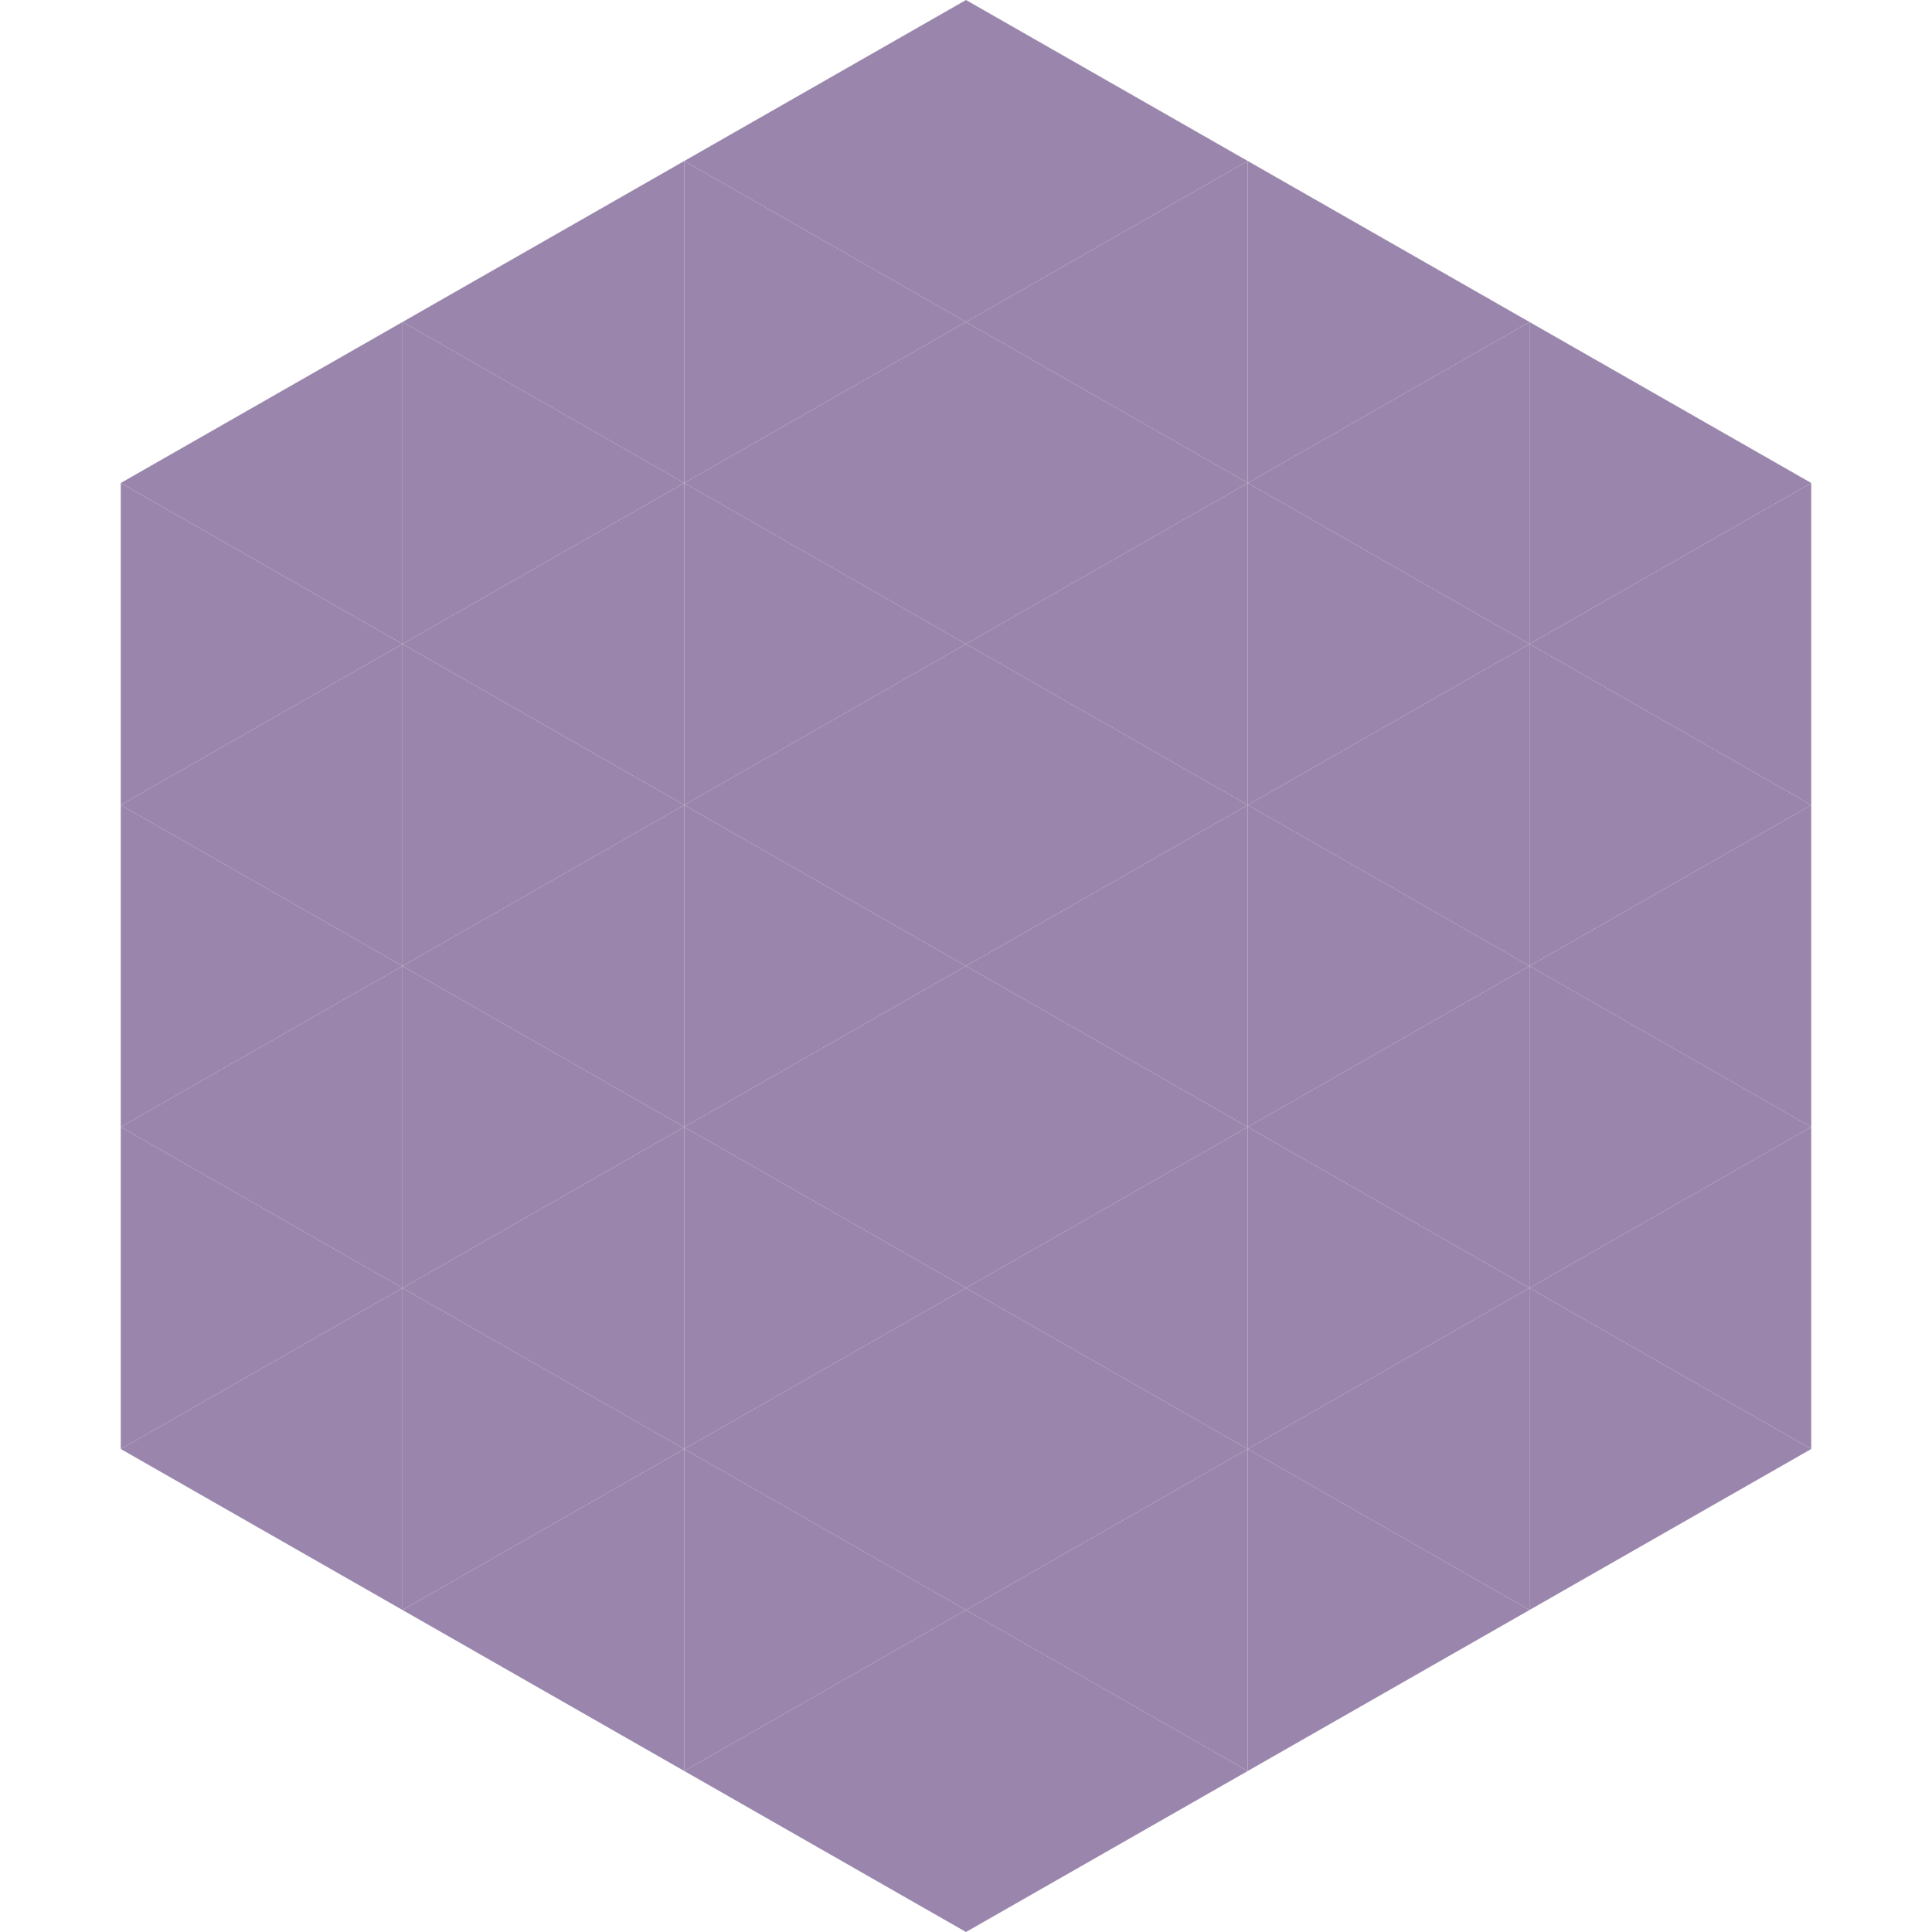
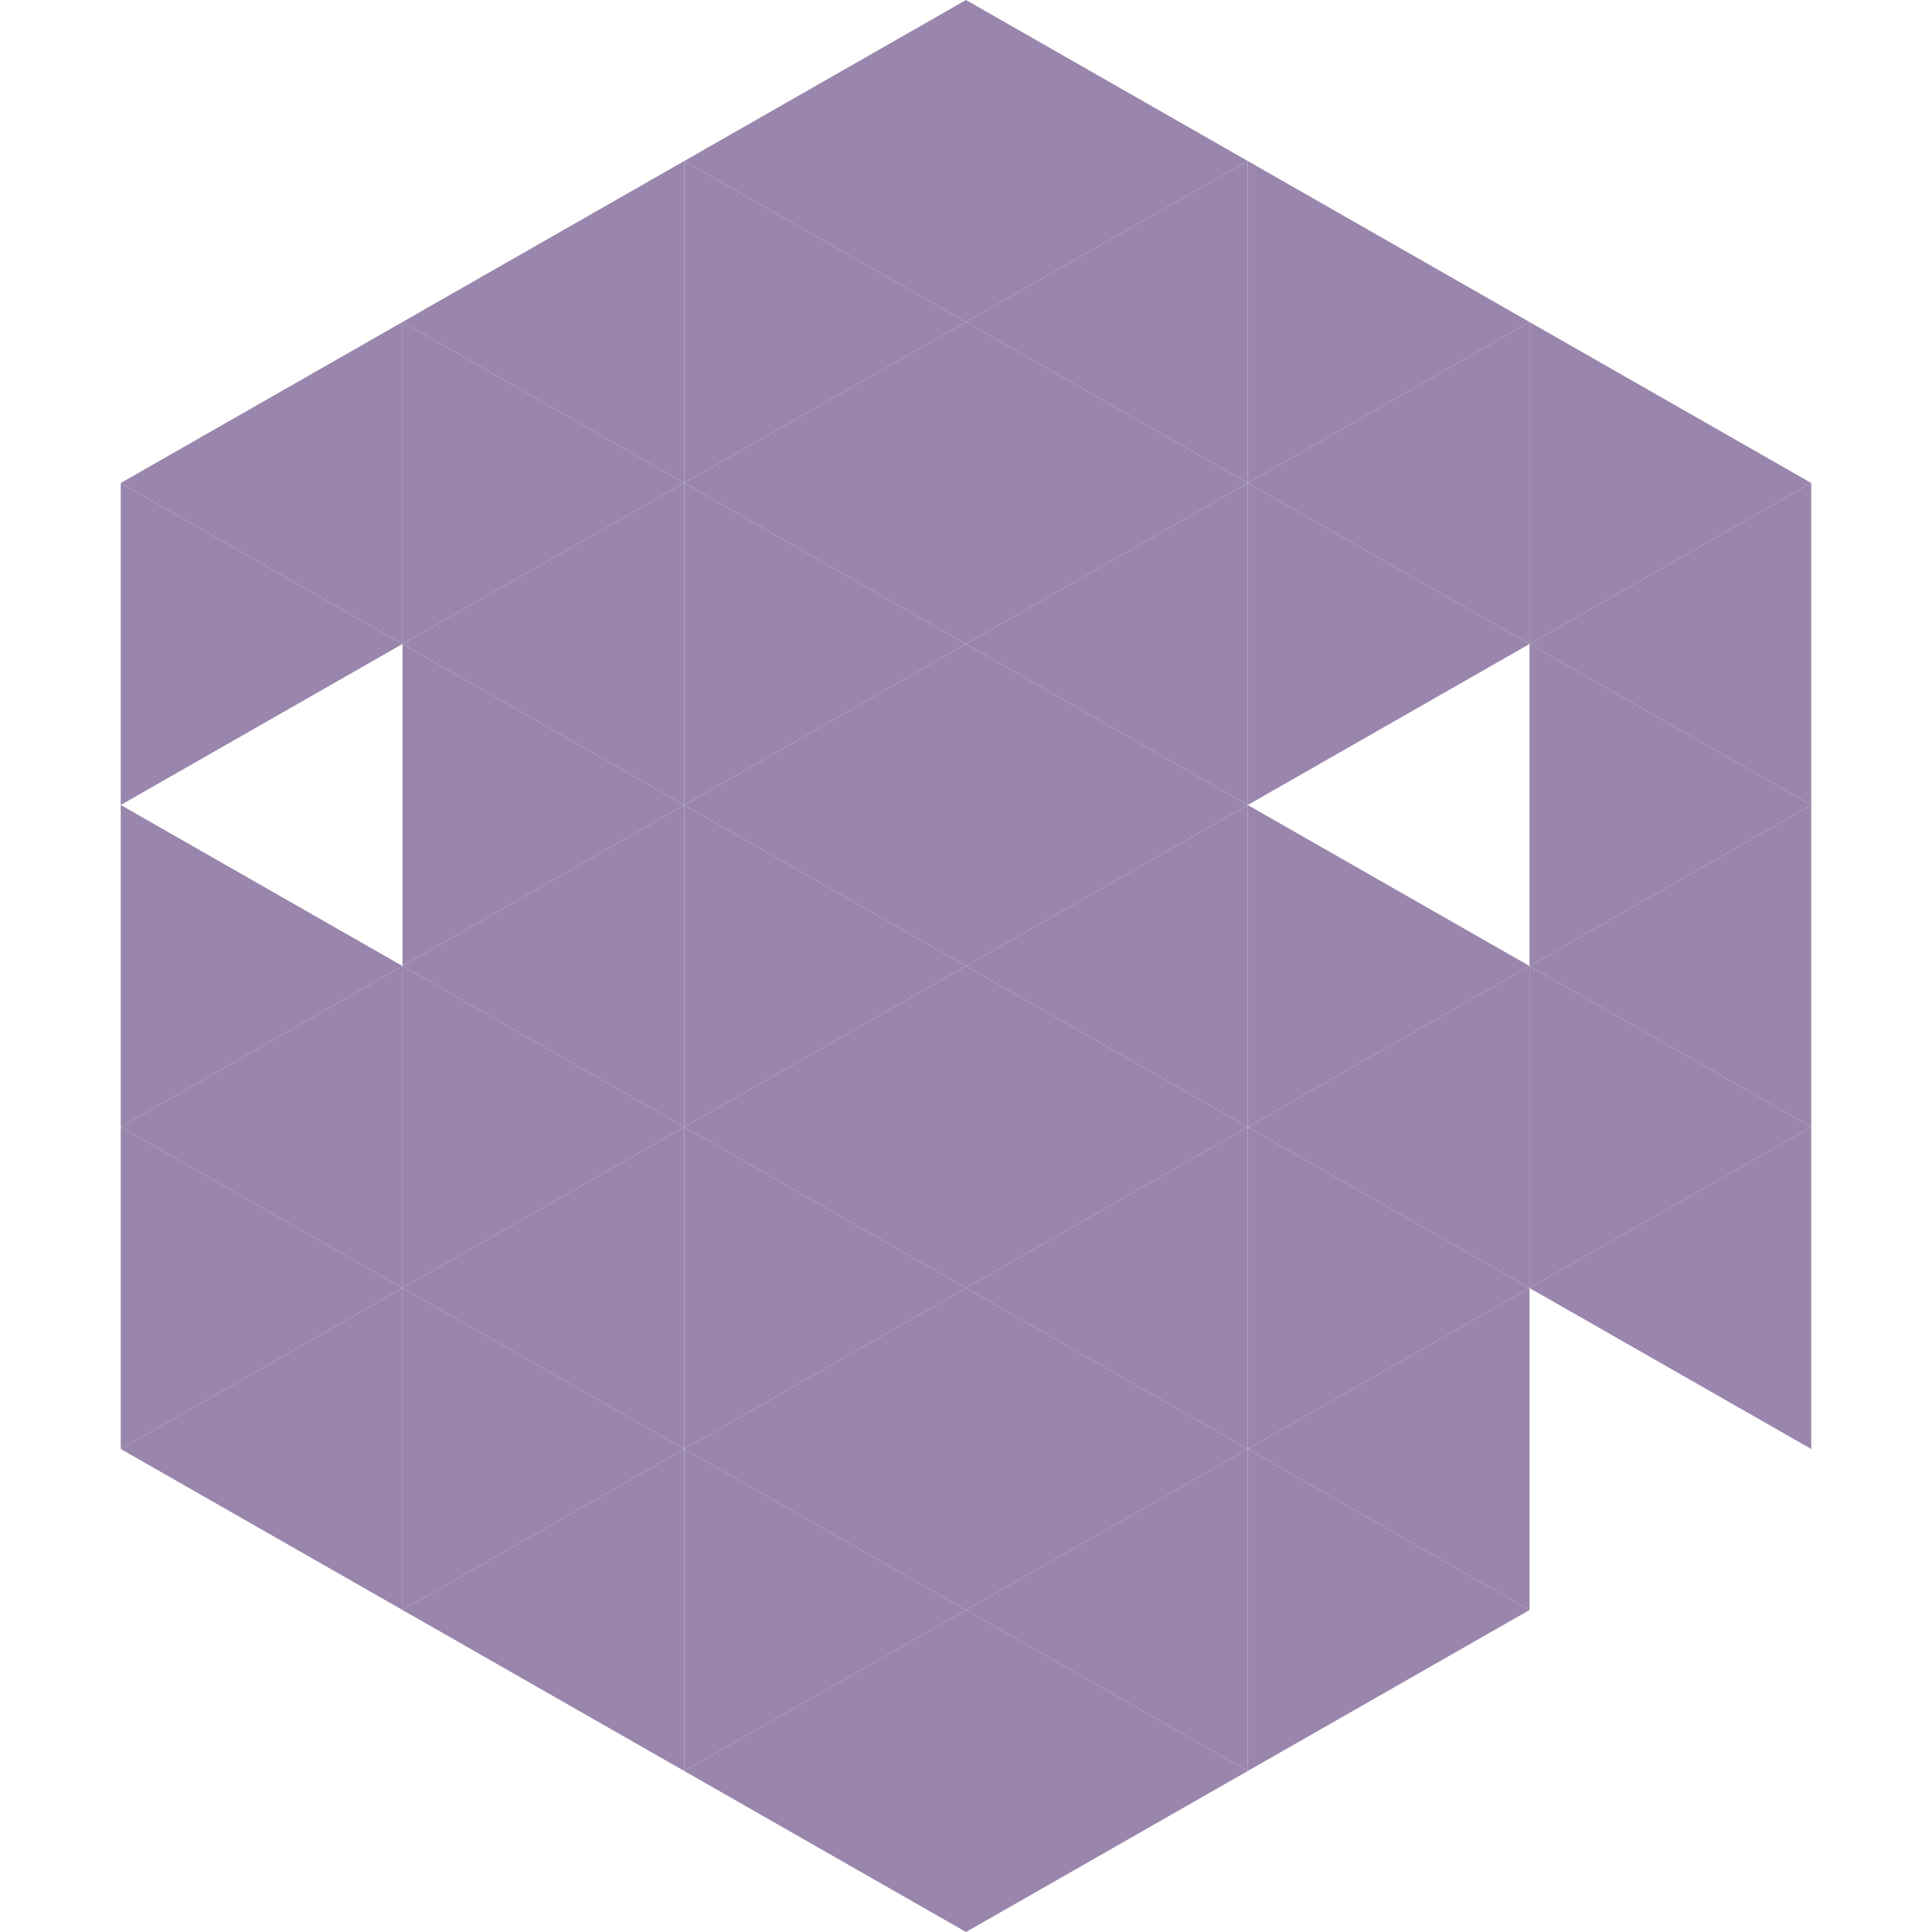
<svg xmlns="http://www.w3.org/2000/svg" width="240" height="240">
  <polygon points="50,40 15,60 50,80" style="fill:rgb(154,134,172)" />
  <polygon points="190,40 225,60 190,80" style="fill:rgb(154,134,172)" />
  <polygon points="15,60 50,80 15,100" style="fill:rgb(154,134,172)" />
  <polygon points="225,60 190,80 225,100" style="fill:rgb(154,134,172)" />
-   <polygon points="50,80 15,100 50,120" style="fill:rgb(154,134,172)" />
  <polygon points="190,80 225,100 190,120" style="fill:rgb(154,134,172)" />
  <polygon points="15,100 50,120 15,140" style="fill:rgb(154,134,172)" />
  <polygon points="225,100 190,120 225,140" style="fill:rgb(154,134,172)" />
  <polygon points="50,120 15,140 50,160" style="fill:rgb(154,134,172)" />
  <polygon points="190,120 225,140 190,160" style="fill:rgb(154,134,172)" />
  <polygon points="15,140 50,160 15,180" style="fill:rgb(154,134,172)" />
  <polygon points="225,140 190,160 225,180" style="fill:rgb(154,134,172)" />
  <polygon points="50,160 15,180 50,200" style="fill:rgb(154,134,172)" />
-   <polygon points="190,160 225,180 190,200" style="fill:rgb(154,134,172)" />
  <polygon points="15,180 50,200 15,220" style="fill:rgb(255,255,255); fill-opacity:0" />
  <polygon points="225,180 190,200 225,220" style="fill:rgb(255,255,255); fill-opacity:0" />
  <polygon points="50,0 85,20 50,40" style="fill:rgb(255,255,255); fill-opacity:0" />
  <polygon points="190,0 155,20 190,40" style="fill:rgb(255,255,255); fill-opacity:0" />
  <polygon points="85,20 50,40 85,60" style="fill:rgb(154,134,172)" />
  <polygon points="155,20 190,40 155,60" style="fill:rgb(154,134,172)" />
  <polygon points="50,40 85,60 50,80" style="fill:rgb(154,134,172)" />
  <polygon points="190,40 155,60 190,80" style="fill:rgb(154,134,172)" />
  <polygon points="85,60 50,80 85,100" style="fill:rgb(154,134,172)" />
  <polygon points="155,60 190,80 155,100" style="fill:rgb(154,134,172)" />
  <polygon points="50,80 85,100 50,120" style="fill:rgb(154,134,172)" />
-   <polygon points="190,80 155,100 190,120" style="fill:rgb(154,134,172)" />
  <polygon points="85,100 50,120 85,140" style="fill:rgb(154,134,172)" />
  <polygon points="155,100 190,120 155,140" style="fill:rgb(154,134,172)" />
  <polygon points="50,120 85,140 50,160" style="fill:rgb(154,134,172)" />
  <polygon points="190,120 155,140 190,160" style="fill:rgb(154,134,172)" />
  <polygon points="85,140 50,160 85,180" style="fill:rgb(154,134,172)" />
  <polygon points="155,140 190,160 155,180" style="fill:rgb(154,134,172)" />
  <polygon points="50,160 85,180 50,200" style="fill:rgb(154,134,172)" />
  <polygon points="190,160 155,180 190,200" style="fill:rgb(154,134,172)" />
  <polygon points="85,180 50,200 85,220" style="fill:rgb(154,134,172)" />
  <polygon points="155,180 190,200 155,220" style="fill:rgb(154,134,172)" />
  <polygon points="120,0 85,20 120,40" style="fill:rgb(154,134,172)" />
  <polygon points="120,0 155,20 120,40" style="fill:rgb(154,134,172)" />
  <polygon points="85,20 120,40 85,60" style="fill:rgb(154,134,172)" />
  <polygon points="155,20 120,40 155,60" style="fill:rgb(154,134,172)" />
  <polygon points="120,40 85,60 120,80" style="fill:rgb(154,134,172)" />
  <polygon points="120,40 155,60 120,80" style="fill:rgb(154,134,172)" />
  <polygon points="85,60 120,80 85,100" style="fill:rgb(154,134,172)" />
  <polygon points="155,60 120,80 155,100" style="fill:rgb(154,134,172)" />
  <polygon points="120,80 85,100 120,120" style="fill:rgb(154,134,172)" />
  <polygon points="120,80 155,100 120,120" style="fill:rgb(154,134,172)" />
  <polygon points="85,100 120,120 85,140" style="fill:rgb(154,134,172)" />
  <polygon points="155,100 120,120 155,140" style="fill:rgb(154,134,172)" />
  <polygon points="120,120 85,140 120,160" style="fill:rgb(154,134,172)" />
  <polygon points="120,120 155,140 120,160" style="fill:rgb(154,134,172)" />
  <polygon points="85,140 120,160 85,180" style="fill:rgb(154,134,172)" />
  <polygon points="155,140 120,160 155,180" style="fill:rgb(154,134,172)" />
  <polygon points="120,160 85,180 120,200" style="fill:rgb(154,134,172)" />
  <polygon points="120,160 155,180 120,200" style="fill:rgb(154,134,172)" />
  <polygon points="85,180 120,200 85,220" style="fill:rgb(154,134,172)" />
  <polygon points="155,180 120,200 155,220" style="fill:rgb(154,134,172)" />
  <polygon points="120,200 85,220 120,240" style="fill:rgb(154,134,172)" />
  <polygon points="120,200 155,220 120,240" style="fill:rgb(154,134,172)" />
  <polygon points="85,220 120,240 85,260" style="fill:rgb(255,255,255); fill-opacity:0" />
  <polygon points="155,220 120,240 155,260" style="fill:rgb(255,255,255); fill-opacity:0" />
</svg>